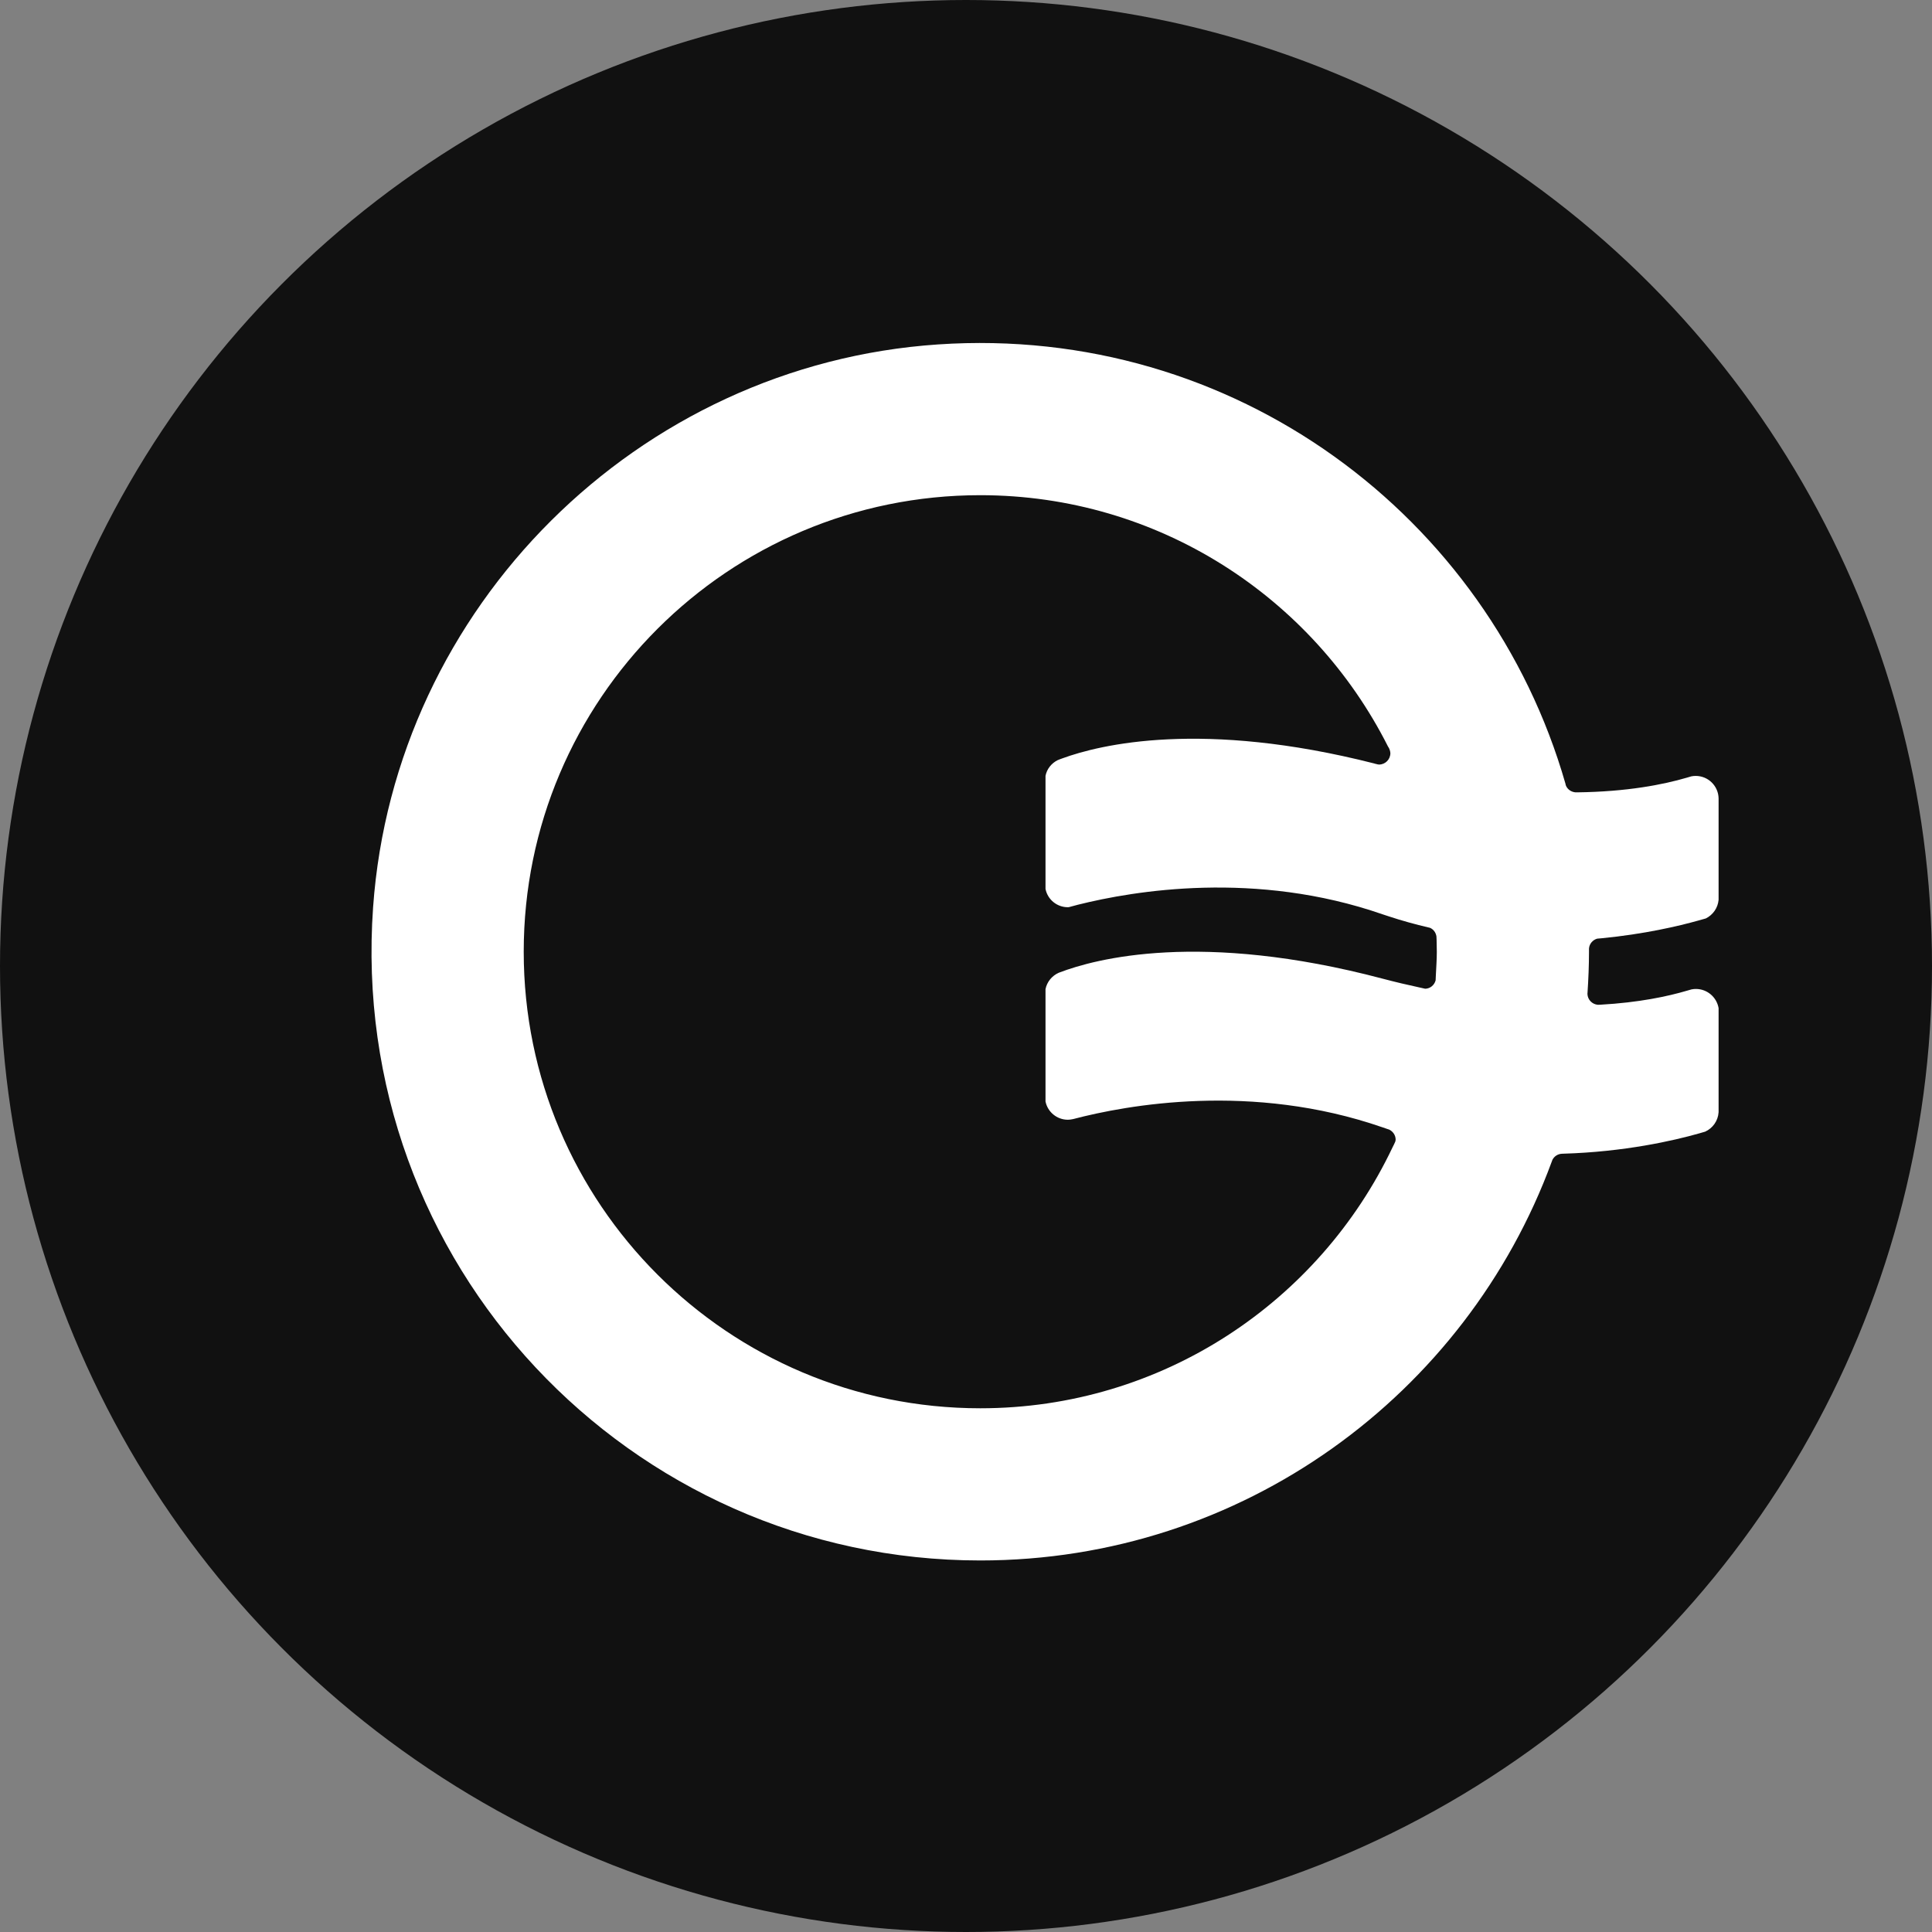
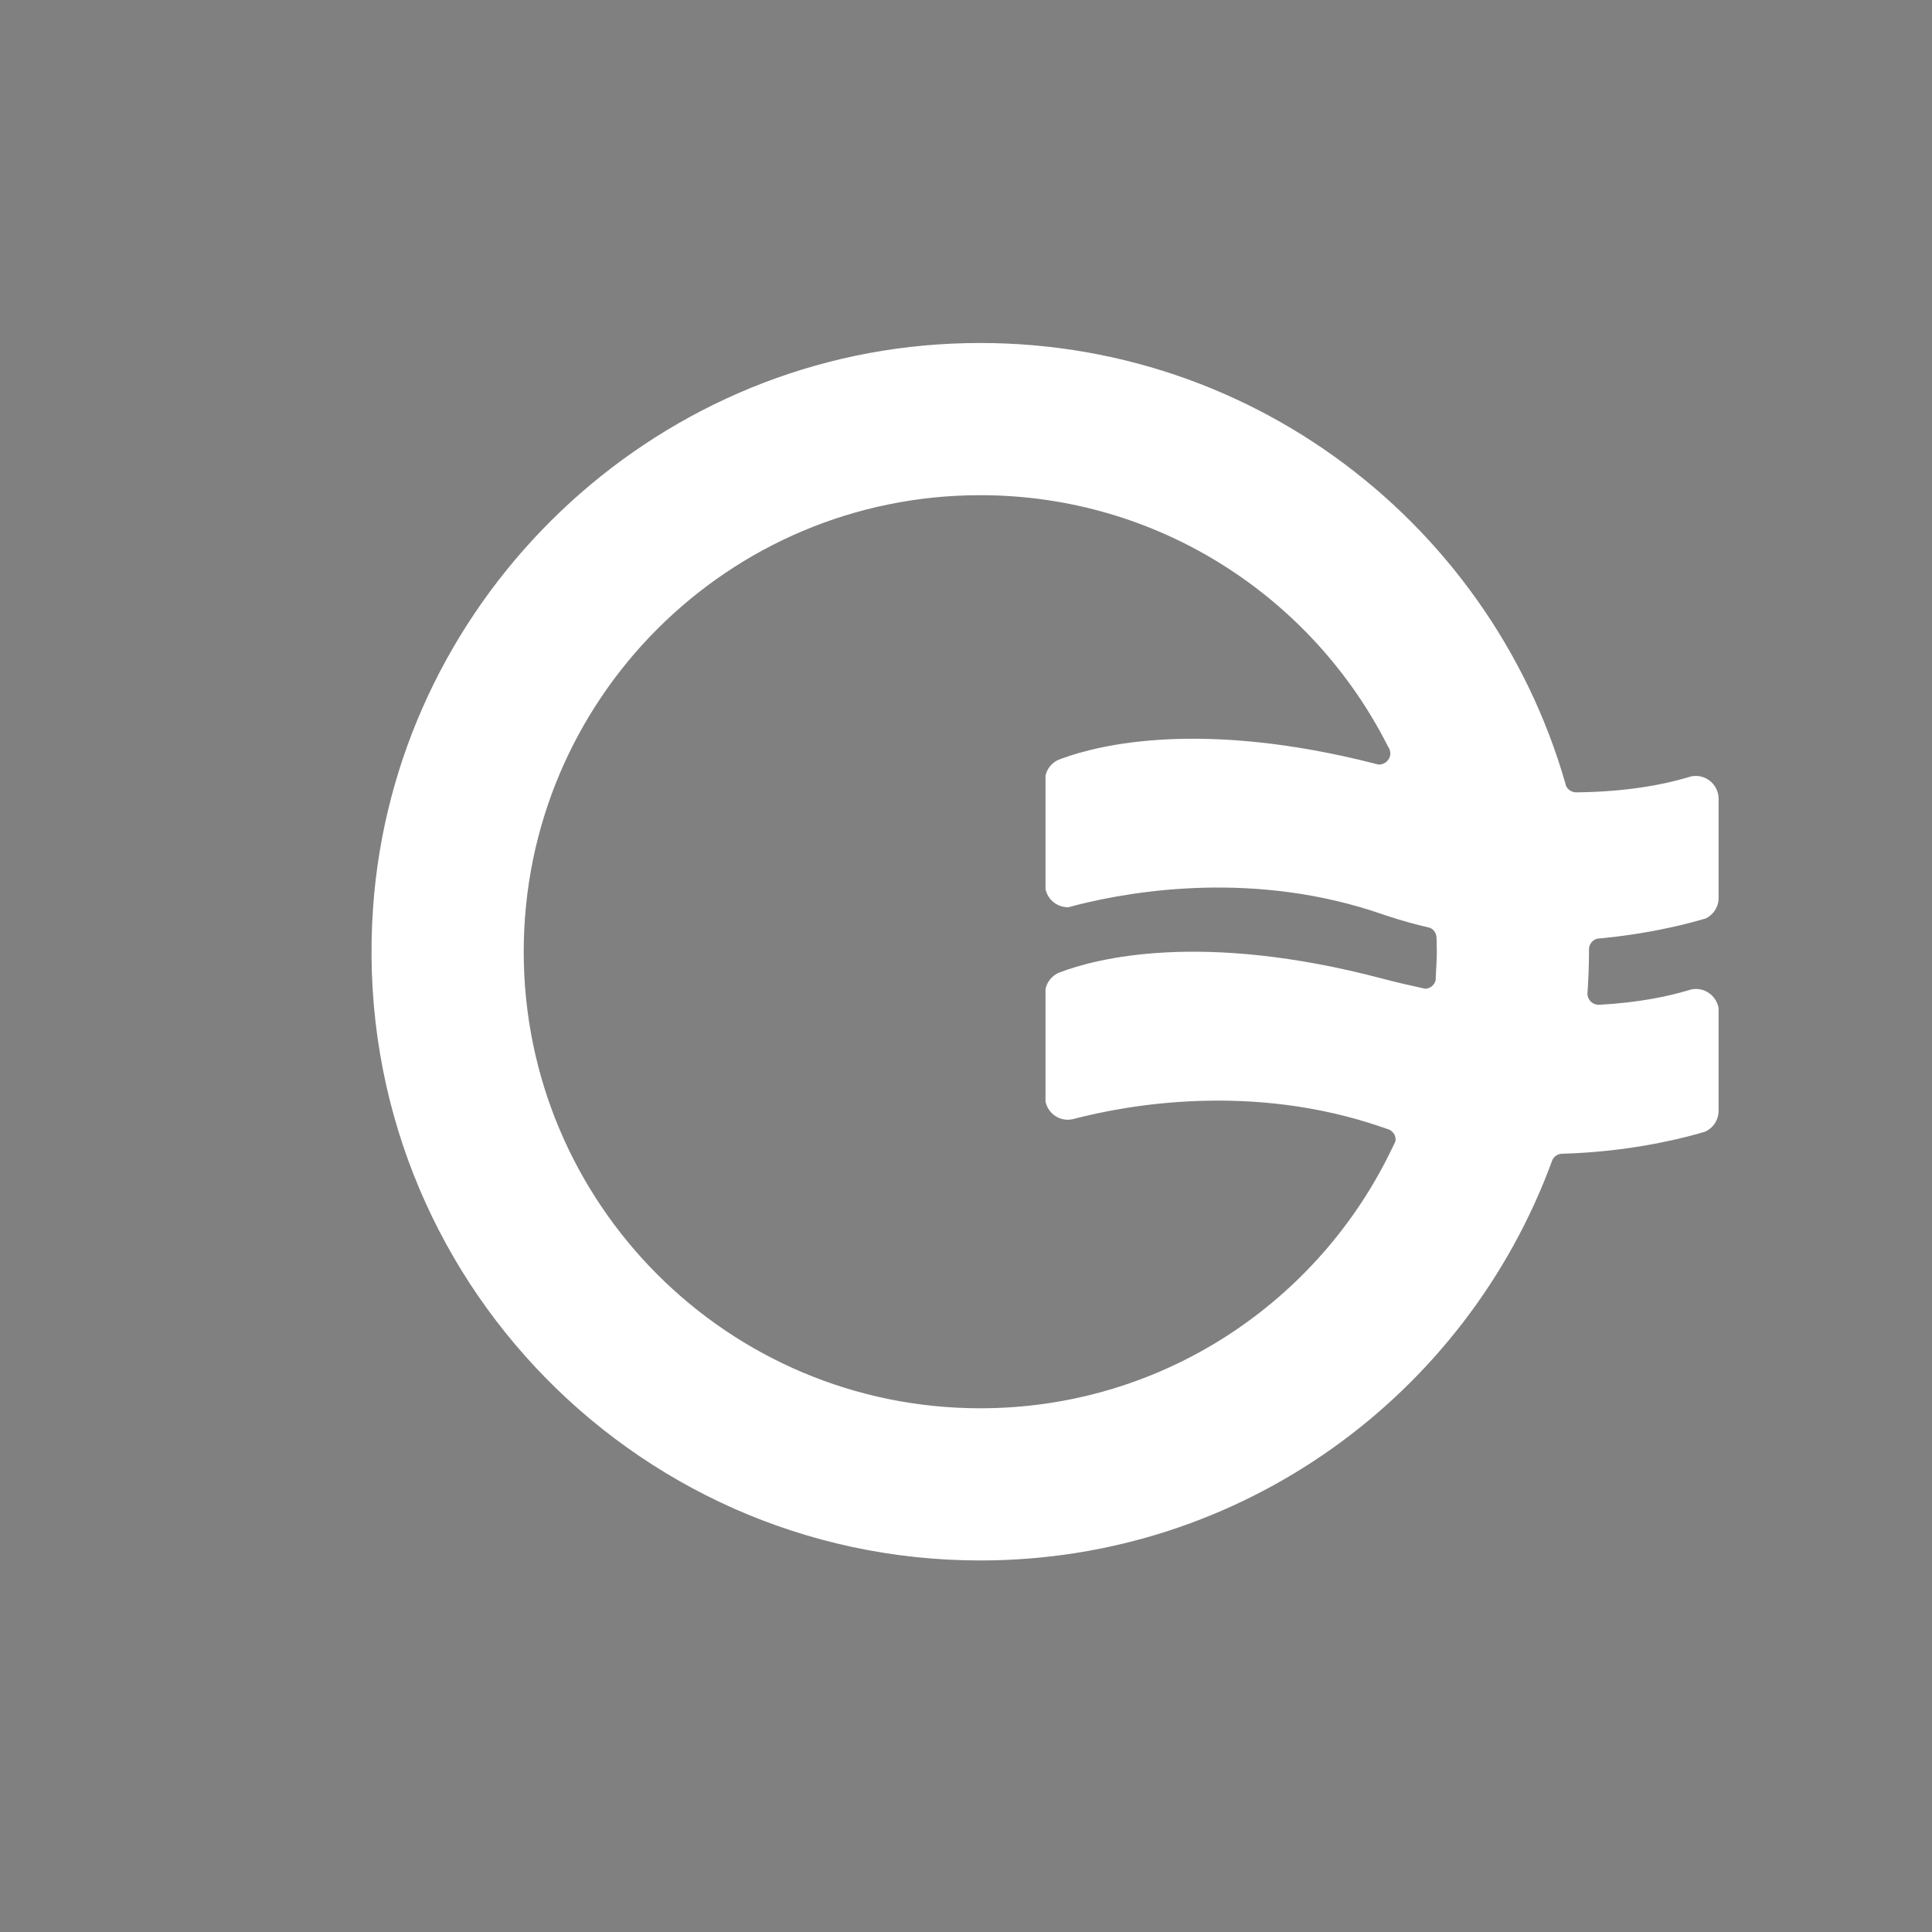
<svg xmlns="http://www.w3.org/2000/svg" width="26" height="26" viewBox="0 0 26 26" fill="none">
  <rect x="0" y="0" width="26" height="26" fill="#808080" stroke="none" />
-   <circle cx="13" cy="13" r="13" fill="#111111" />
-   <path fill-rule="evenodd" clip-rule="evenodd" d="M19.323 13.127C19.322 13.149 19.321 13.171 19.32 13.193C19.303 13.257 19.248 13.304 19.18 13.306C19.156 13.301 19.132 13.296 19.108 13.29C18.945 13.255 18.779 13.216 18.605 13.17C16.157 12.523 14.74 12.903 14.259 13.087C14.256 13.089 14.251 13.09 14.248 13.091C14.158 13.131 14.09 13.212 14.07 13.311V13.434V14.7V14.823C14.098 14.963 14.222 15.069 14.371 15.069C14.391 15.069 14.412 15.066 14.431 15.062C14.434 15.062 14.438 15.06 14.442 15.06C15.165 14.87 16.848 14.562 18.605 15.171L18.672 15.194L18.684 15.198C18.687 15.199 18.691 15.2 18.694 15.201C18.746 15.226 18.782 15.277 18.782 15.338C18.782 15.348 18.778 15.357 18.776 15.366C18.765 15.392 18.752 15.417 18.739 15.443C17.753 17.517 15.642 18.952 13.192 18.952C9.799 18.952 7.048 16.201 7.048 12.808C7.048 9.414 9.799 6.664 13.192 6.664C15.591 6.664 17.666 8.04 18.678 10.044C18.69 10.06 18.698 10.078 18.704 10.097C18.707 10.11 18.711 10.122 18.711 10.136C18.711 10.22 18.643 10.289 18.558 10.289C18.544 10.289 18.531 10.284 18.518 10.281C18.511 10.279 18.503 10.279 18.496 10.275C16.178 9.685 14.803 10.02 14.296 10.206C14.272 10.214 14.251 10.223 14.231 10.231C14.149 10.273 14.088 10.349 14.07 10.441V10.564V11.841V11.963C14.098 12.104 14.222 12.209 14.371 12.209C14.375 12.209 14.38 12.208 14.384 12.208C14.422 12.197 14.463 12.186 14.508 12.175C15.264 11.986 16.899 11.712 18.605 12.304L18.684 12.33C18.867 12.391 19.048 12.44 19.227 12.482C19.233 12.483 19.239 12.484 19.244 12.486C19.291 12.506 19.323 12.55 19.331 12.602C19.332 12.617 19.332 12.631 19.333 12.646C19.334 12.7 19.336 12.754 19.336 12.808C19.336 12.915 19.328 13.021 19.323 13.127M22.82 10.442C22.799 10.442 22.779 10.444 22.76 10.448C22.74 10.454 22.721 10.46 22.699 10.466C22.386 10.558 21.897 10.655 21.226 10.663C21.218 10.663 21.21 10.663 21.202 10.663C21.146 10.658 21.099 10.626 21.076 10.578C21.071 10.568 21.069 10.557 21.067 10.546C20.036 6.951 16.611 4.367 12.626 4.635C8.584 4.906 5.309 8.167 5.021 12.208C4.68 17.003 8.469 21 13.192 21C16.723 21 19.73 18.766 20.882 15.635C20.885 15.626 20.888 15.617 20.892 15.608C20.916 15.562 20.961 15.531 21.015 15.527C21.022 15.526 21.029 15.526 21.036 15.526C21.861 15.502 22.525 15.35 22.869 15.252C22.898 15.244 22.924 15.236 22.948 15.229C23.049 15.183 23.121 15.084 23.128 14.967V14.93V13.673V13.566C23.102 13.42 22.976 13.309 22.822 13.309C22.802 13.309 22.782 13.311 22.763 13.315C22.746 13.32 22.726 13.325 22.707 13.331C22.444 13.409 22.055 13.492 21.535 13.521C21.525 13.521 21.514 13.522 21.504 13.522C21.427 13.516 21.366 13.454 21.363 13.376C21.364 13.371 21.364 13.367 21.364 13.362C21.376 13.179 21.384 12.994 21.384 12.808C21.384 12.802 21.384 12.797 21.384 12.791C21.384 12.782 21.384 12.774 21.384 12.765C21.389 12.701 21.434 12.649 21.494 12.632C21.513 12.63 21.532 12.629 21.551 12.627C22.129 12.571 22.59 12.463 22.86 12.387C22.896 12.377 22.927 12.368 22.956 12.36C23.051 12.313 23.118 12.22 23.128 12.11V12.055V10.757V10.743C23.124 10.576 22.988 10.442 22.82 10.442" fill="white" />
+   <path fill-rule="evenodd" clip-rule="evenodd" d="M19.323 13.127C19.322 13.149 19.321 13.171 19.32 13.193C19.303 13.257 19.248 13.304 19.18 13.306C19.156 13.301 19.132 13.296 19.108 13.29C18.945 13.255 18.779 13.216 18.605 13.17C16.157 12.523 14.74 12.903 14.259 13.087C14.256 13.089 14.251 13.09 14.248 13.091C14.158 13.131 14.09 13.212 14.07 13.311V13.434V14.7V14.823C14.098 14.963 14.222 15.069 14.371 15.069C14.391 15.069 14.412 15.066 14.431 15.062C14.434 15.062 14.438 15.06 14.442 15.06C15.165 14.87 16.848 14.562 18.605 15.171L18.672 15.194L18.684 15.198C18.687 15.199 18.691 15.2 18.694 15.201C18.746 15.226 18.782 15.277 18.782 15.338C18.782 15.348 18.778 15.357 18.776 15.366C18.765 15.392 18.752 15.417 18.739 15.443C17.753 17.517 15.642 18.952 13.192 18.952C9.799 18.952 7.048 16.201 7.048 12.808C7.048 9.414 9.799 6.664 13.192 6.664C15.591 6.664 17.666 8.04 18.678 10.044C18.69 10.06 18.698 10.078 18.704 10.097C18.707 10.11 18.711 10.122 18.711 10.136C18.711 10.22 18.643 10.289 18.558 10.289C18.544 10.289 18.531 10.284 18.518 10.281C18.511 10.279 18.503 10.279 18.496 10.275C16.178 9.685 14.803 10.02 14.296 10.206C14.272 10.214 14.251 10.223 14.231 10.231C14.149 10.273 14.088 10.349 14.07 10.441V10.564V11.841V11.963C14.098 12.104 14.222 12.209 14.371 12.209C14.375 12.209 14.38 12.208 14.384 12.208C14.422 12.197 14.463 12.186 14.508 12.175C15.264 11.986 16.899 11.712 18.605 12.304L18.684 12.33C18.867 12.391 19.048 12.44 19.227 12.482C19.233 12.483 19.239 12.484 19.244 12.486C19.291 12.506 19.323 12.55 19.331 12.602C19.332 12.617 19.332 12.631 19.333 12.646C19.334 12.7 19.336 12.754 19.336 12.808C19.336 12.915 19.328 13.021 19.323 13.127M22.82 10.442C22.799 10.442 22.779 10.444 22.76 10.448C22.74 10.454 22.721 10.46 22.699 10.466C22.386 10.558 21.897 10.655 21.226 10.663C21.218 10.663 21.21 10.663 21.202 10.663C21.146 10.658 21.099 10.626 21.076 10.578C21.071 10.568 21.069 10.557 21.067 10.546C20.036 6.951 16.611 4.367 12.626 4.635C8.584 4.906 5.309 8.167 5.021 12.208C4.68 17.003 8.469 21 13.192 21C16.723 21 19.73 18.766 20.882 15.635C20.885 15.626 20.888 15.617 20.892 15.608C20.916 15.562 20.961 15.531 21.015 15.527C21.022 15.526 21.029 15.526 21.036 15.526C21.861 15.502 22.525 15.35 22.869 15.252C22.898 15.244 22.924 15.236 22.948 15.229C23.049 15.183 23.121 15.084 23.128 14.967V14.93V13.673V13.566C23.102 13.42 22.976 13.309 22.822 13.309C22.802 13.309 22.782 13.311 22.763 13.315C22.746 13.32 22.726 13.325 22.707 13.331C22.444 13.409 22.055 13.492 21.535 13.521C21.525 13.521 21.514 13.522 21.504 13.522C21.427 13.516 21.366 13.454 21.363 13.376C21.376 13.179 21.384 12.994 21.384 12.808C21.384 12.802 21.384 12.797 21.384 12.791C21.384 12.782 21.384 12.774 21.384 12.765C21.389 12.701 21.434 12.649 21.494 12.632C21.513 12.63 21.532 12.629 21.551 12.627C22.129 12.571 22.59 12.463 22.86 12.387C22.896 12.377 22.927 12.368 22.956 12.36C23.051 12.313 23.118 12.22 23.128 12.11V12.055V10.757V10.743C23.124 10.576 22.988 10.442 22.82 10.442" fill="white" />
</svg>